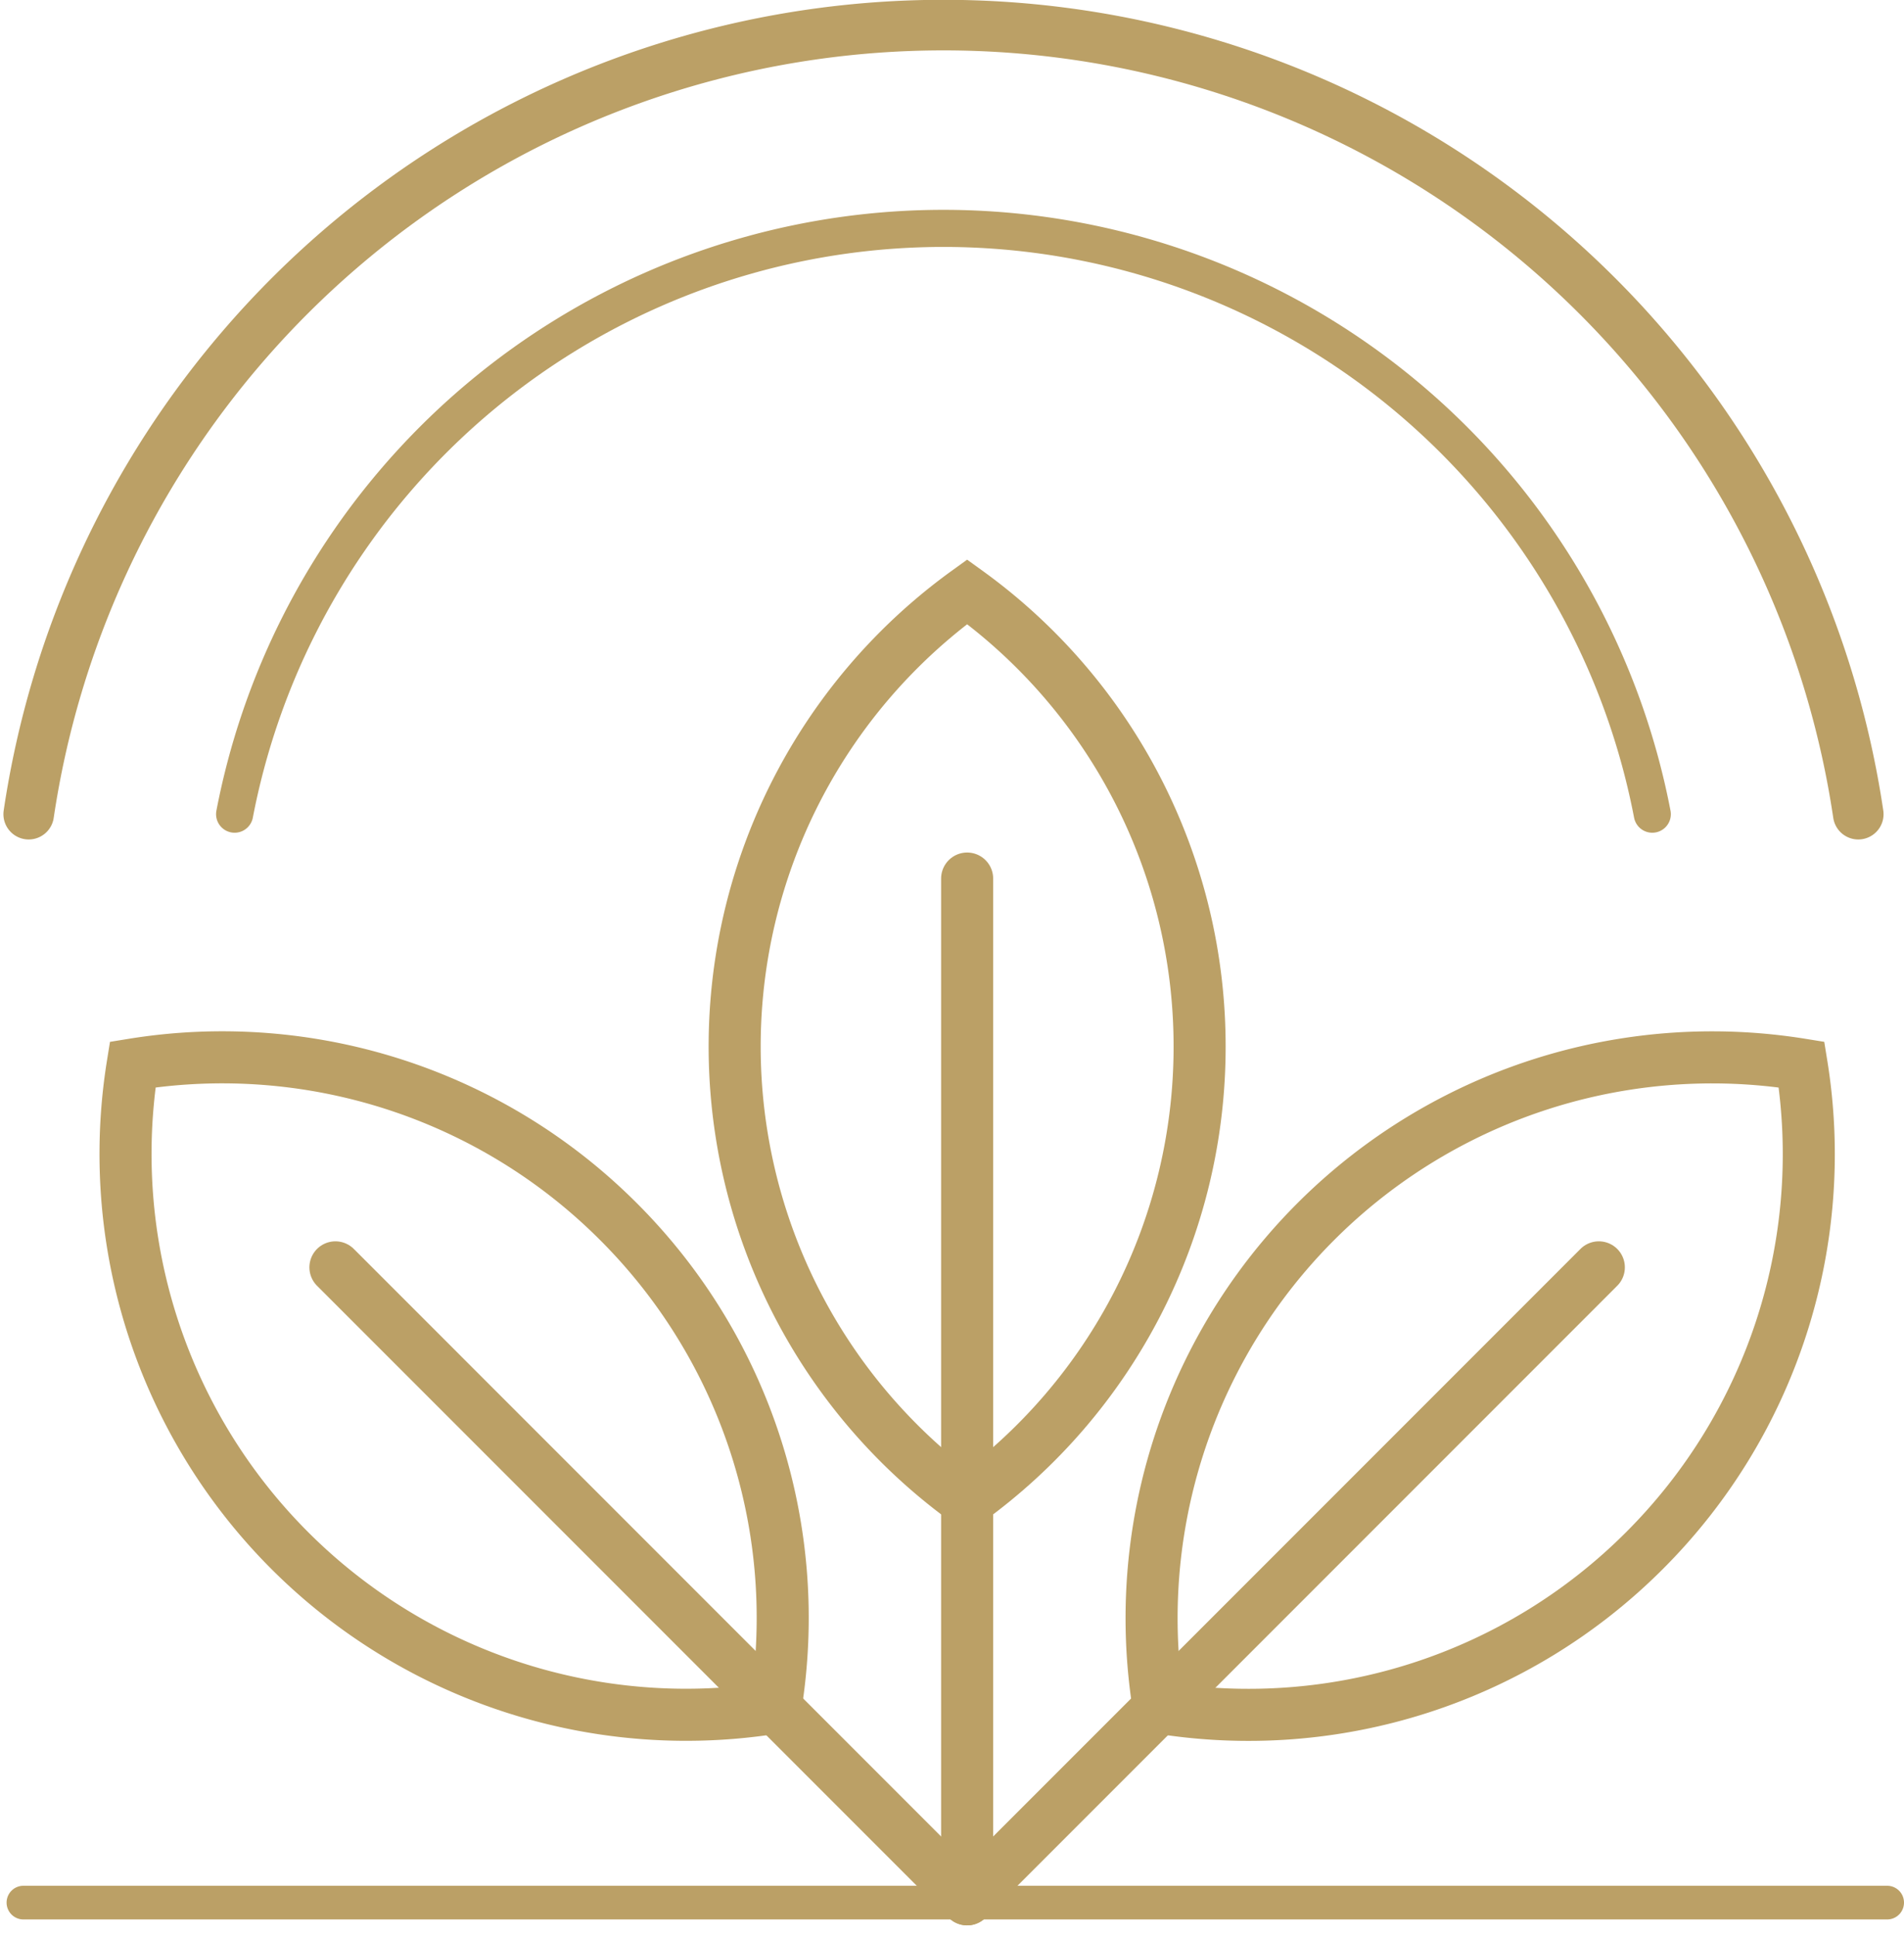
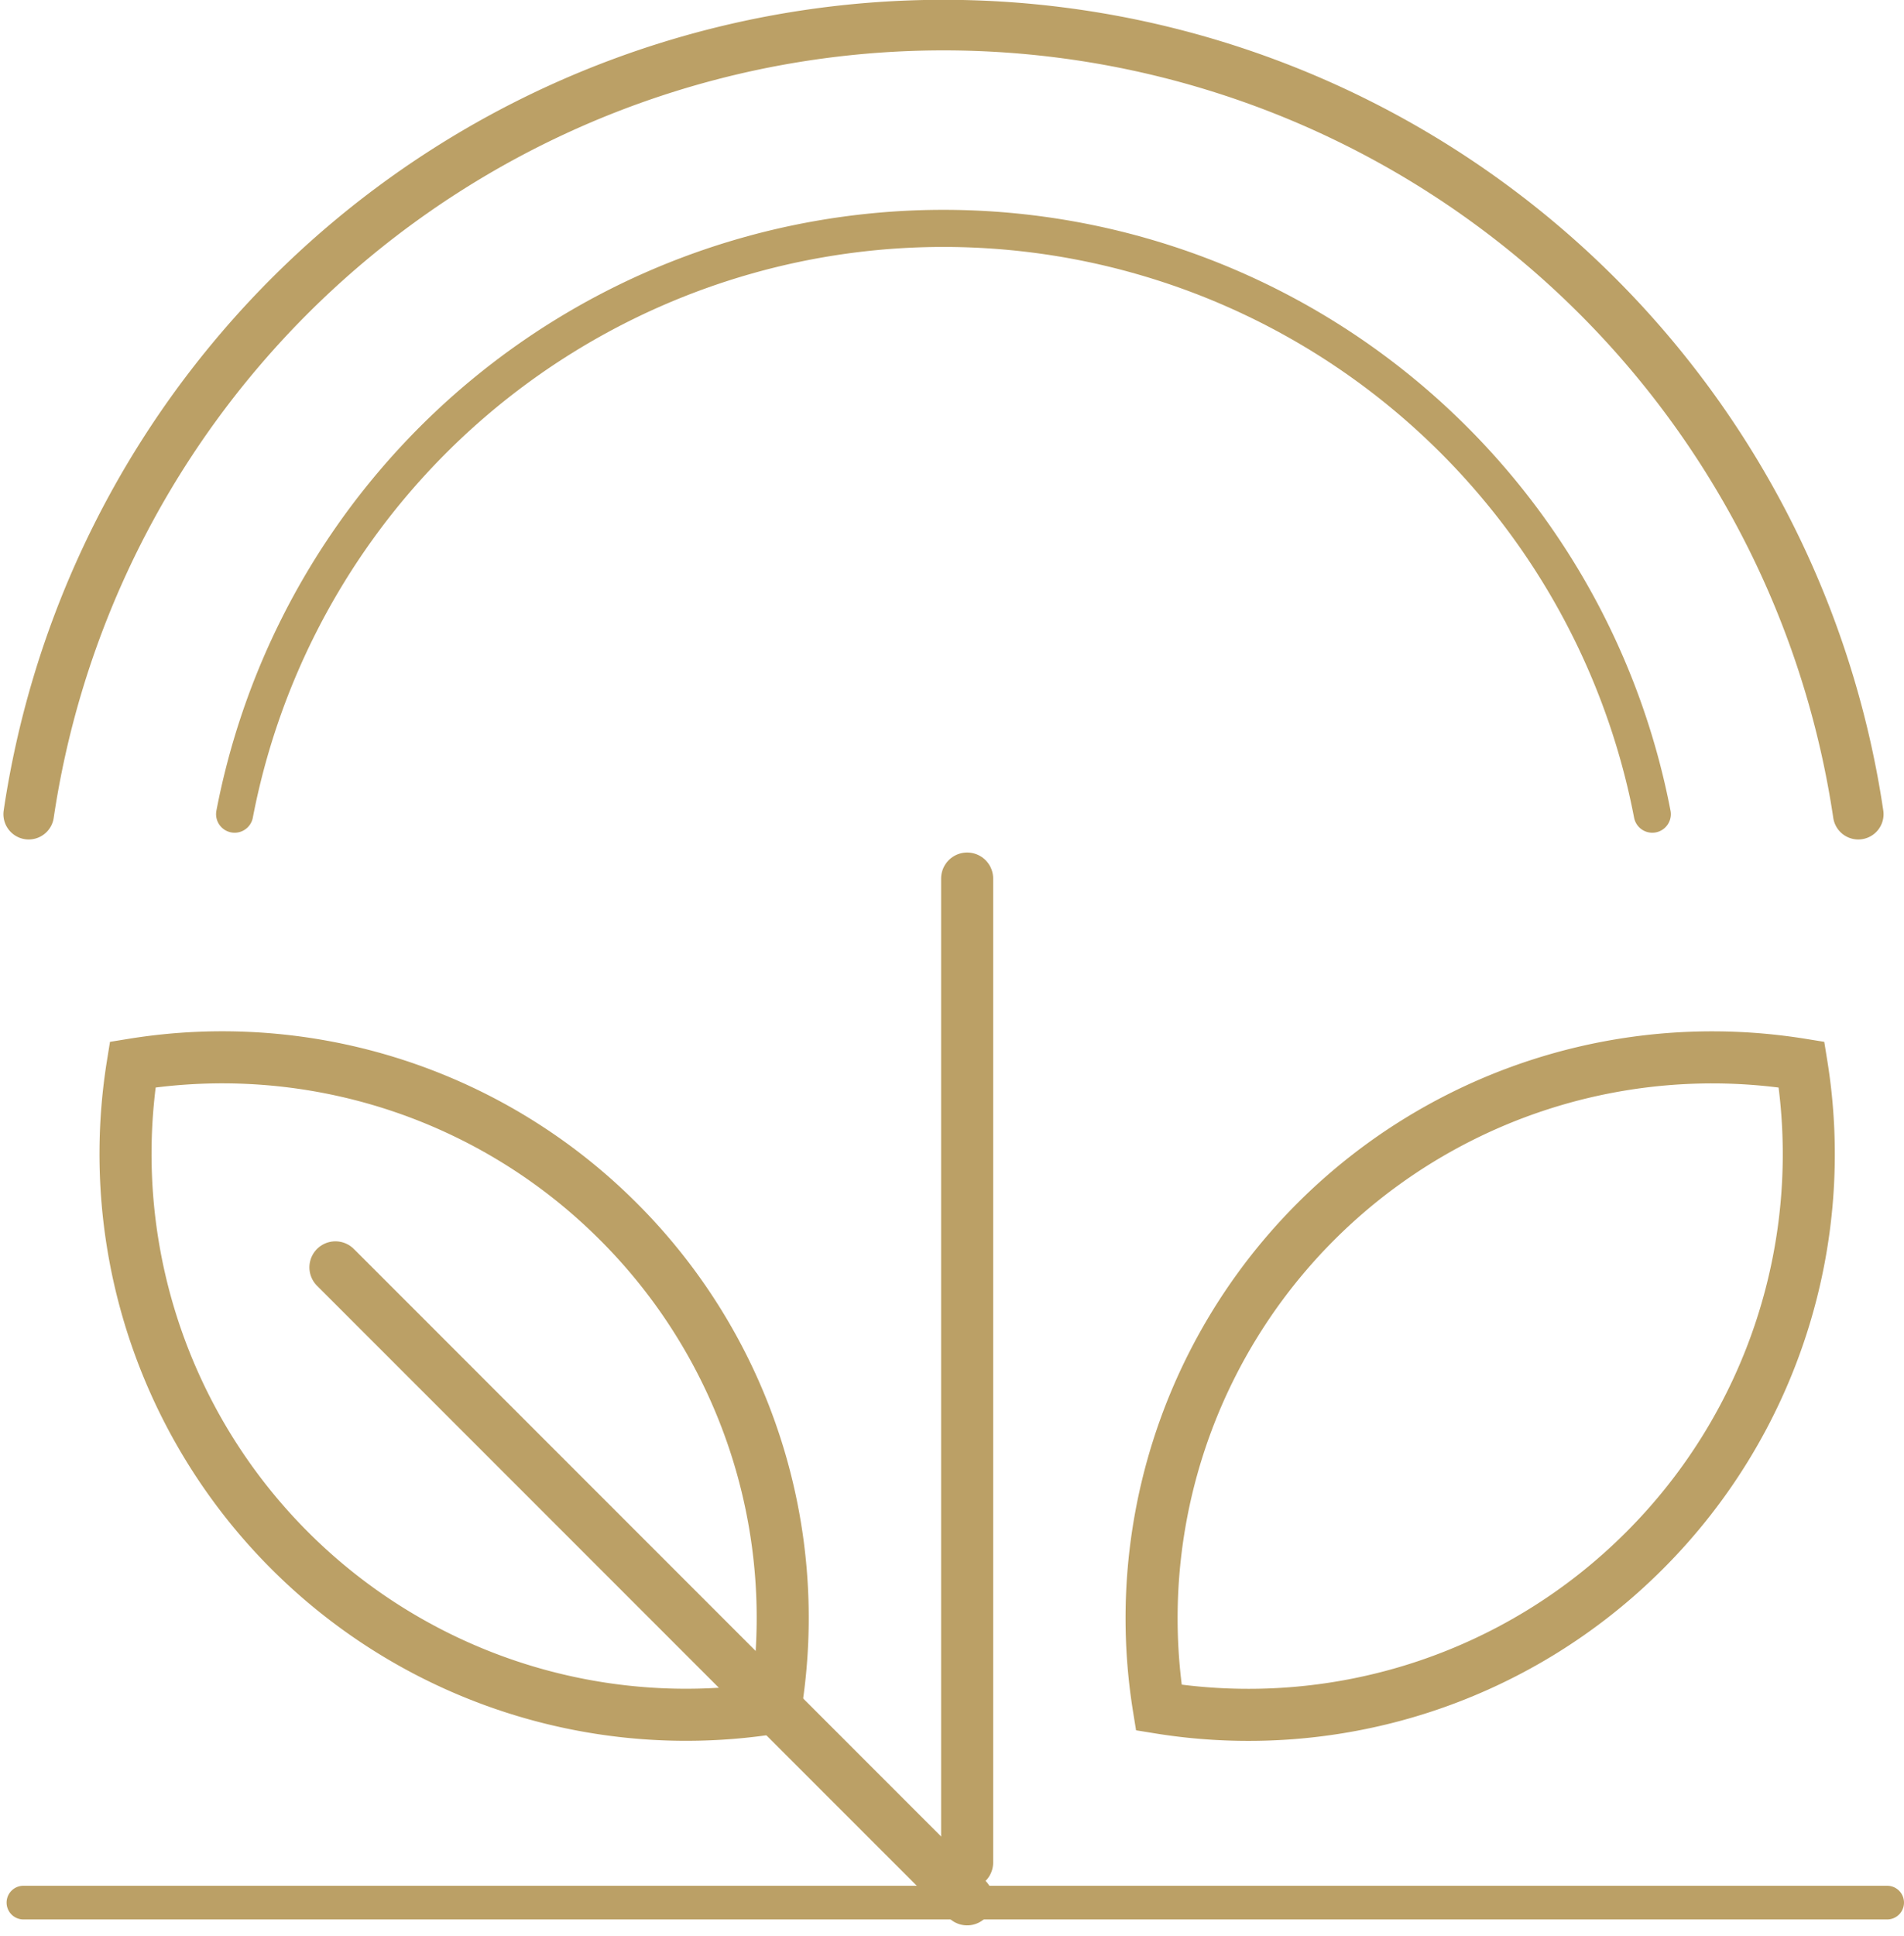
<svg xmlns="http://www.w3.org/2000/svg" width="131.438" height="133.604" viewBox="0 0 131.438 133.604">
  <g id="green-2" transform="translate(-1008.205 -5291.084)">
-     <path id="Path_3357" data-name="Path 3357" d="M92.811,80.423A38.633,38.633,0,0,1,76.763,111.8a38.7,38.7,0,0,1,0-62.757A38.654,38.654,0,0,1,92.811,80.423Z" transform="translate(998.206 5282.876)" fill="none" stroke="#bba066" stroke-miterlimit="10" stroke-width="3.593" />
    <line id="Line_399" data-name="Line 399" y2="67.899" transform="translate(1074.969 5351.709)" fill="none" stroke="#bba066" stroke-linecap="round" stroke-linejoin="round" stroke-width="3.593" />
    <path id="Path_3358" data-name="Path 3358" d="M43.867,99.259A38.631,38.631,0,0,1,54.7,132.791,38.7,38.7,0,0,1,10.328,88.416,38.651,38.651,0,0,1,43.867,99.259Z" transform="translate(1007.037 5276.127)" fill="none" stroke="#bba066" stroke-miterlimit="10" stroke-width="3.593" />
    <line id="Line_400" data-name="Line 400" x2="43.609" y2="43.609" transform="translate(1031.36 5378.538)" fill="none" stroke="#bba066" stroke-linecap="round" stroke-linejoin="round" stroke-width="3.593" />
    <path id="Path_3359" data-name="Path 3359" d="M129.569,121.955a38.631,38.631,0,0,1-33.532,10.836,38.7,38.7,0,0,1,44.375-44.375A38.651,38.651,0,0,1,129.569,121.955Z" transform="translate(992.16 5276.127)" fill="none" stroke="#bba066" stroke-miterlimit="10" stroke-width="3.593" />
-     <line id="Line_401" data-name="Line 401" x1="43.609" y2="43.609" transform="translate(1074.968 5378.538)" fill="none" stroke="#bba066" stroke-linecap="round" stroke-linejoin="round" stroke-width="3.593" />
    <line id="Line_402" data-name="Line 402" x2="128.658" transform="translate(1009.822 5422.373)" fill="none" stroke="#bba066" stroke-linecap="round" stroke-linejoin="round" stroke-width="2.326" />
    <path id="Path_3360" data-name="Path 3360" d="M1.745,56.181a63.845,63.845,0,0,1,126.3,0" transform="translate(1008.441 5291.085)" fill="none" stroke="#bba066" stroke-linecap="round" stroke-linejoin="round" stroke-width="3.49" />
    <path id="Path_3361" data-name="Path 3361" d="M18.945,59.125a49.829,49.829,0,0,1,97.866,0" transform="translate(1005.456 5288.141)" fill="none" stroke="#bba066" stroke-linecap="round" stroke-linejoin="round" stroke-width="2.56" />
    <rect id="Rectangle_614" data-name="Rectangle 614" width="130.698" height="132.244" transform="translate(1008.744 5291.388)" fill="none" />
  </g>
</svg>